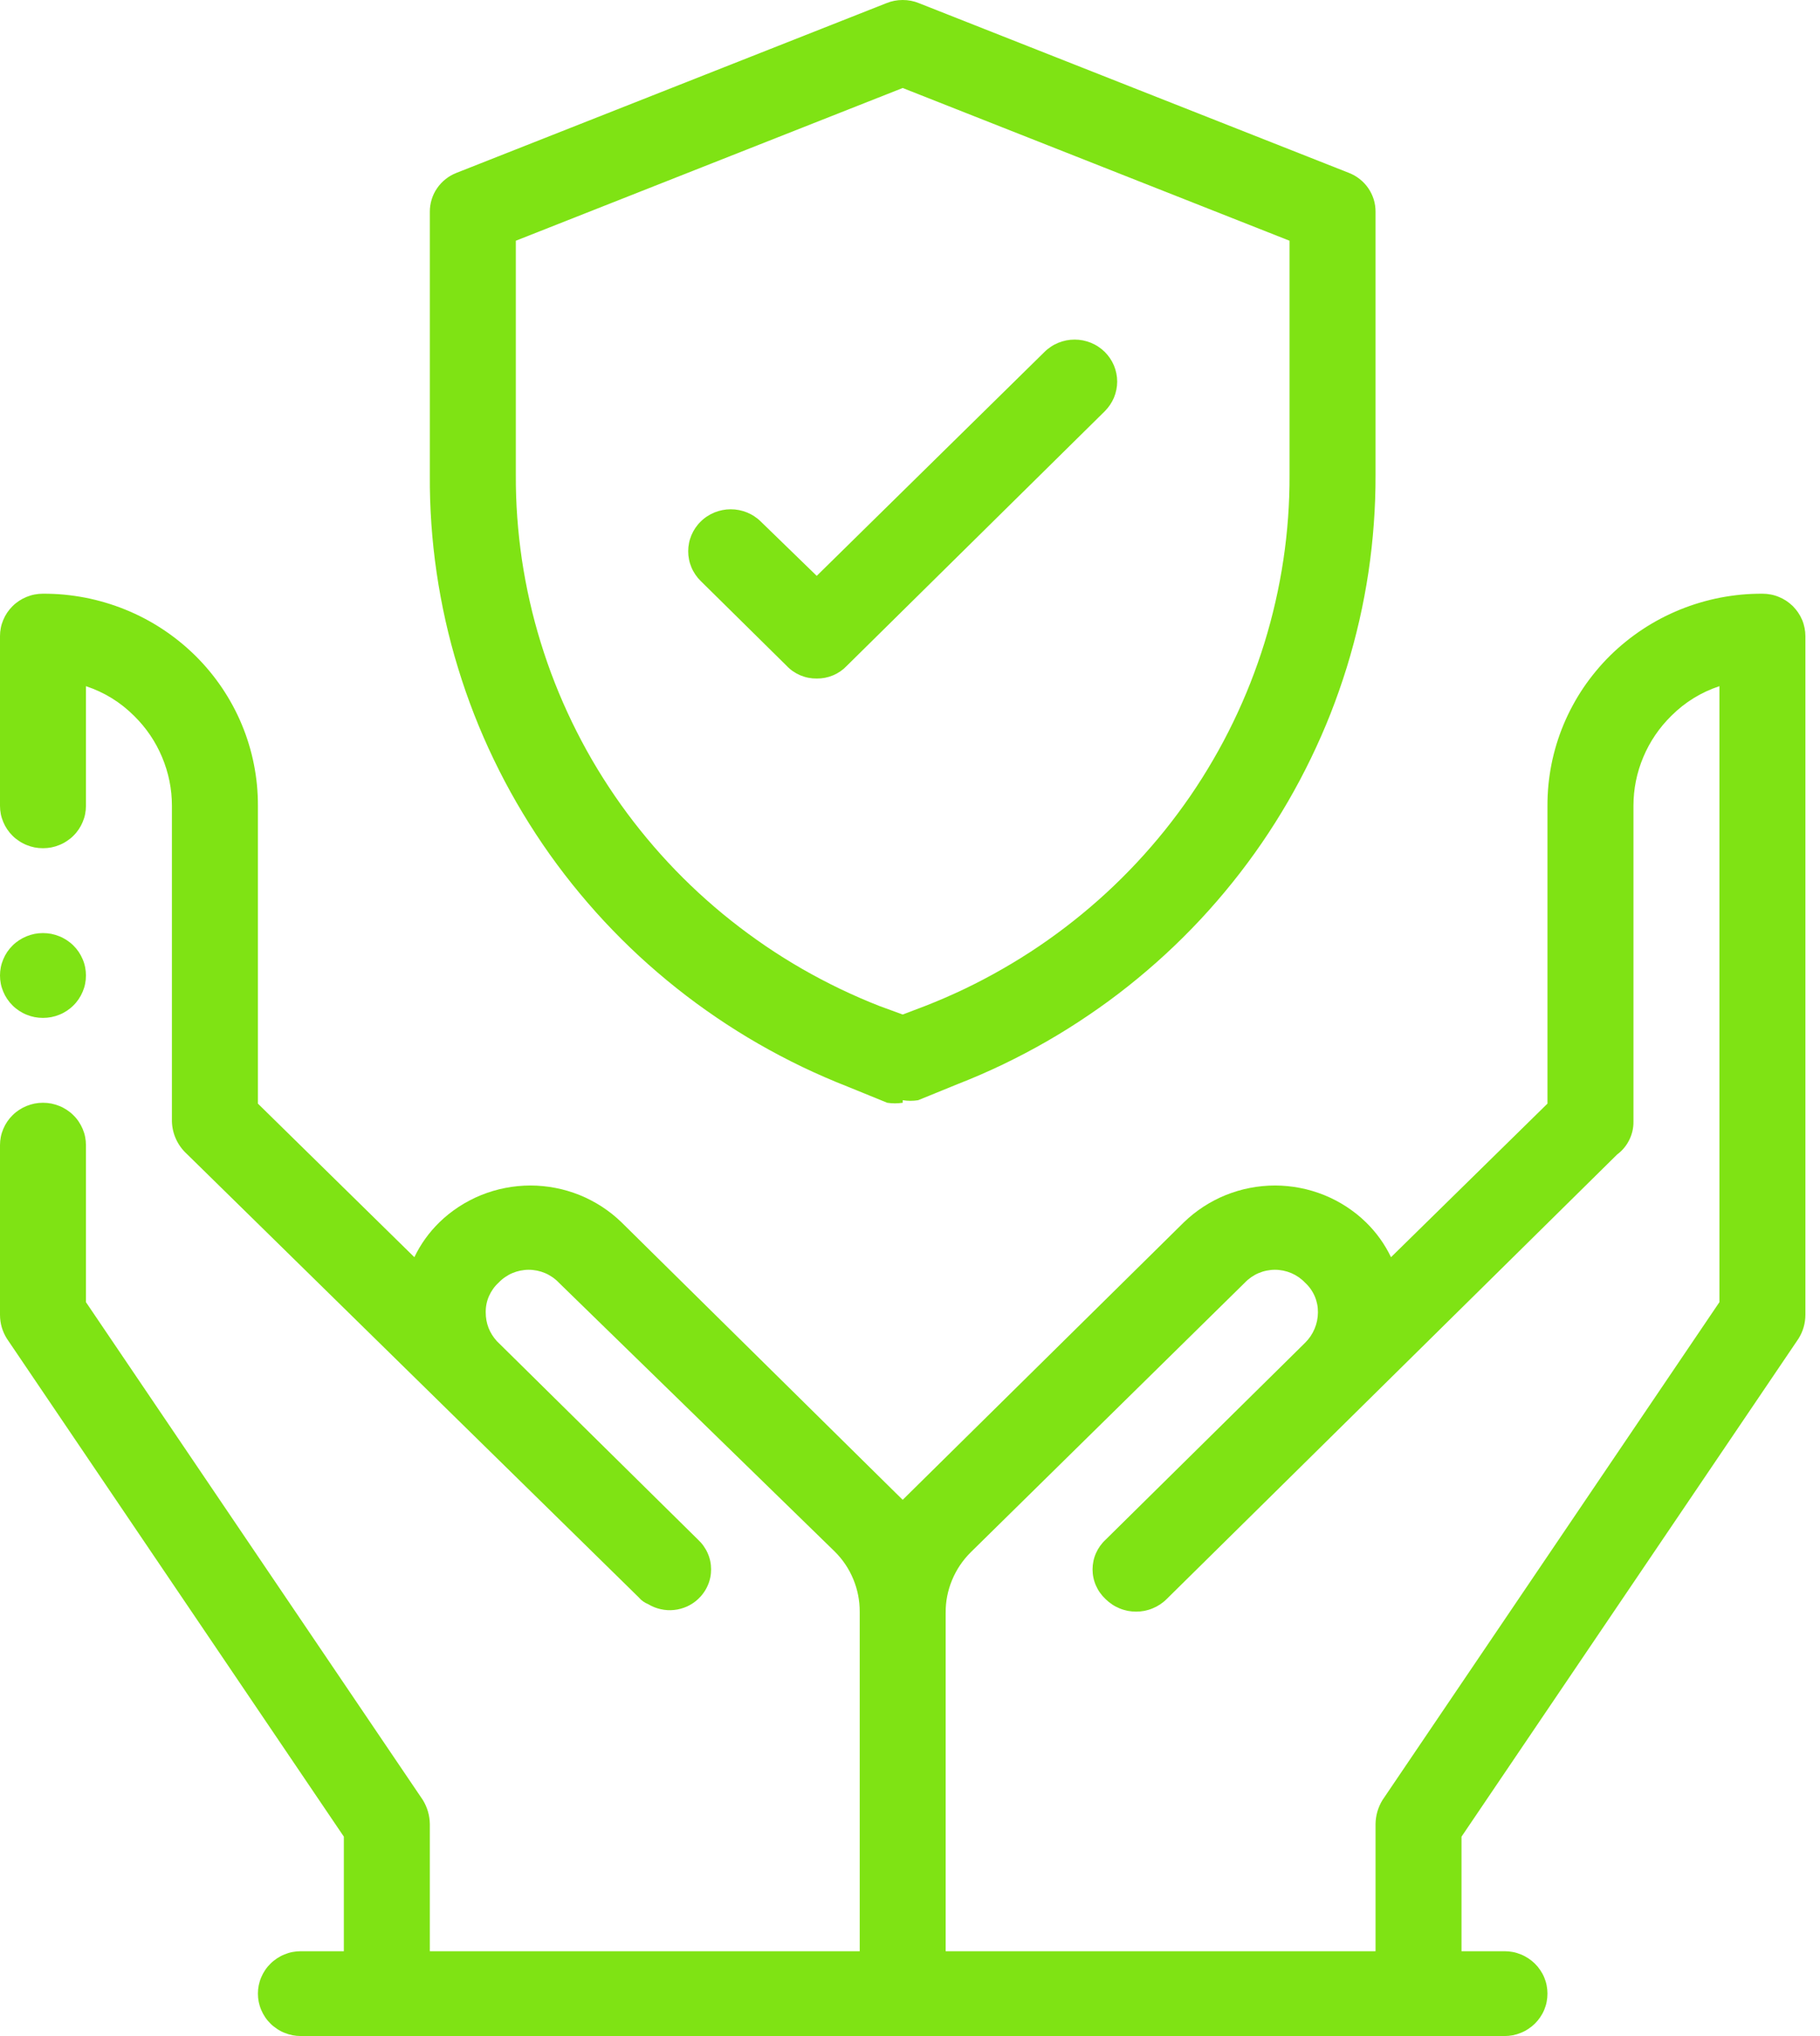
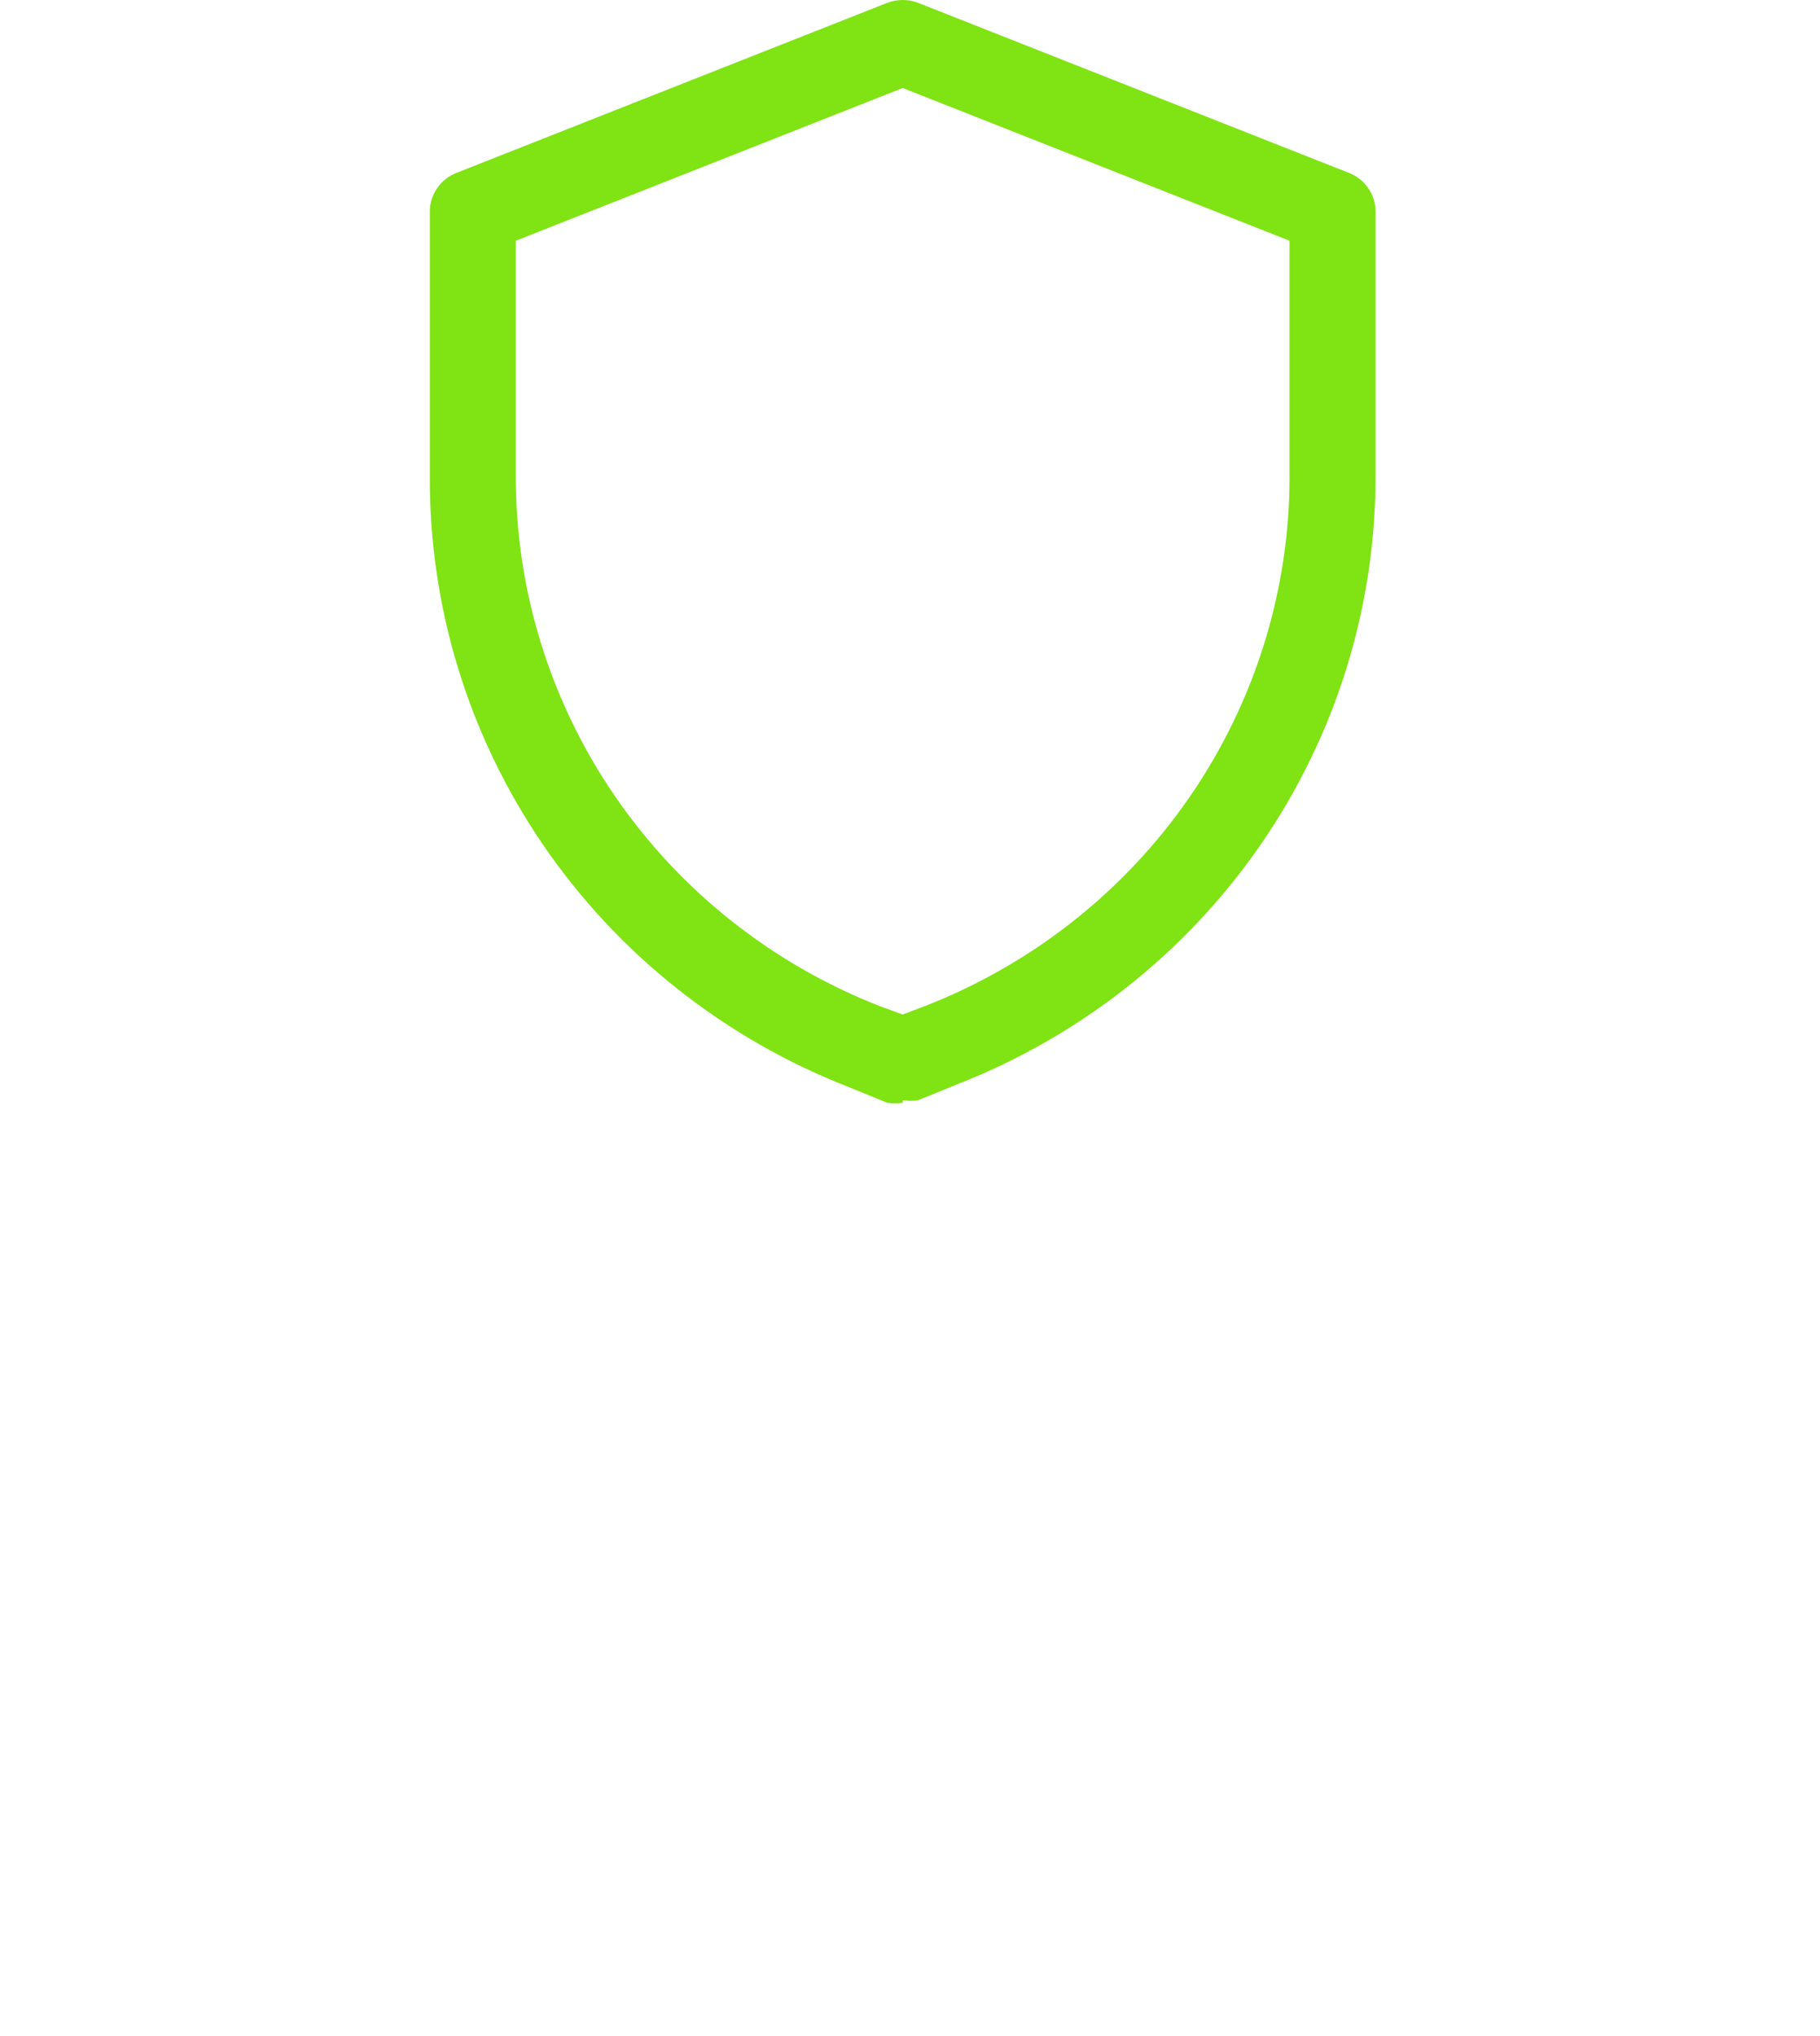
<svg xmlns="http://www.w3.org/2000/svg" width="76" height="85" viewBox="0 0 76 85" fill="none">
-   <path fill-rule="evenodd" clip-rule="evenodd" d="M1.794 38.954C1.912 38.954 2.029 38.965 2.145 38.987C2.261 39.011 2.372 39.044 2.481 39.089C2.591 39.133 2.693 39.188 2.791 39.252C2.89 39.317 2.981 39.39 3.063 39.472C3.148 39.555 3.222 39.644 3.287 39.74C3.352 39.837 3.407 39.939 3.452 40.047C3.498 40.154 3.533 40.265 3.555 40.379C3.578 40.493 3.589 40.608 3.589 40.724C3.589 40.841 3.578 40.956 3.555 41.07C3.533 41.184 3.498 41.294 3.452 41.402C3.407 41.51 3.352 41.612 3.287 41.708C3.222 41.805 3.148 41.894 3.063 41.977C2.981 42.059 2.89 42.132 2.791 42.198C2.693 42.262 2.591 42.317 2.481 42.361C2.372 42.406 2.261 42.439 2.145 42.462C2.029 42.484 1.912 42.495 1.794 42.495C1.677 42.495 1.559 42.484 1.444 42.462C1.329 42.439 1.217 42.406 1.108 42.361C0.999 42.317 0.896 42.262 0.798 42.198C0.699 42.132 0.608 42.059 0.526 41.977C0.442 41.894 0.368 41.805 0.302 41.708C0.237 41.612 0.182 41.51 0.137 41.402C0.092 41.294 0.056 41.184 0.034 41.07C0.011 40.956 0 40.841 0 40.724C0 40.608 0.011 40.493 0.034 40.379C0.056 40.265 0.092 40.154 0.137 40.047C0.182 39.939 0.237 39.837 0.302 39.74C0.368 39.644 0.442 39.555 0.526 39.472C0.608 39.39 0.699 39.317 0.798 39.252C0.896 39.188 0.999 39.133 1.108 39.089C1.217 39.044 1.329 39.011 1.444 38.987C1.559 38.965 1.677 38.954 1.794 38.954Z" fill="#7FE314" />
-   <path d="M39.489 81.459H57.44V76.145C57.447 75.79 57.542 75.459 57.727 75.153L71.8 54.362V28.646C71.03 28.902 70.36 29.316 69.789 29.886C69.285 30.384 68.894 30.958 68.621 31.608C68.347 32.259 68.211 32.937 68.21 33.64V46.817C68.215 47.087 68.156 47.345 68.036 47.588C67.916 47.832 67.747 48.035 67.527 48.199L48.716 66.759C48.633 66.842 48.541 66.915 48.444 66.981C48.344 67.047 48.242 67.101 48.131 67.146C48.022 67.192 47.909 67.225 47.794 67.249C47.677 67.271 47.56 67.282 47.441 67.282C47.323 67.282 47.206 67.271 47.09 67.249C46.973 67.225 46.861 67.192 46.751 67.146C46.642 67.101 46.538 67.047 46.44 66.981C46.341 66.915 46.251 66.842 46.167 66.759C46.081 66.679 46.005 66.592 45.937 66.496C45.869 66.402 45.812 66.301 45.765 66.194C45.718 66.088 45.682 65.977 45.659 65.863C45.635 65.751 45.623 65.635 45.623 65.519C45.623 65.402 45.635 65.288 45.659 65.174C45.682 65.06 45.718 64.95 45.765 64.844C45.812 64.737 45.869 64.637 45.937 64.541C46.005 64.446 46.081 64.359 46.167 64.28L54.495 56.062C54.667 55.892 54.8 55.698 54.893 55.477C54.987 55.257 55.033 55.026 55.035 54.787C55.037 54.551 54.992 54.326 54.898 54.11C54.804 53.895 54.67 53.706 54.495 53.547C54.415 53.462 54.327 53.387 54.231 53.32C54.134 53.253 54.032 53.196 53.925 53.15C53.815 53.104 53.704 53.069 53.59 53.046C53.474 53.023 53.358 53.01 53.24 53.01C53.122 53.01 53.005 53.023 52.89 53.046C52.774 53.069 52.663 53.104 52.555 53.15C52.447 53.196 52.345 53.253 52.248 53.32C52.152 53.387 52.063 53.462 51.983 53.547L40.53 64.81C40.195 65.145 39.937 65.53 39.756 65.966C39.576 66.401 39.486 66.855 39.489 67.325V81.459ZM17.303 52.485C17.564 51.941 17.912 51.456 18.345 51.032C18.47 50.91 18.6 50.795 18.737 50.685C18.874 50.577 19.016 50.474 19.162 50.378C19.309 50.283 19.461 50.194 19.617 50.113C19.772 50.031 19.93 49.958 20.093 49.892C20.256 49.827 20.422 49.769 20.59 49.719C20.759 49.668 20.929 49.627 21.102 49.594C21.275 49.56 21.448 49.534 21.624 49.518C21.798 49.501 21.974 49.492 22.149 49.492C22.326 49.492 22.502 49.501 22.676 49.518C22.852 49.534 23.025 49.56 23.198 49.594C23.37 49.627 23.541 49.668 23.71 49.719C23.878 49.769 24.044 49.827 24.207 49.892C24.369 49.958 24.528 50.031 24.683 50.113C24.839 50.194 24.991 50.283 25.138 50.378C25.284 50.474 25.426 50.577 25.563 50.685C25.7 50.795 25.83 50.91 25.956 51.032L37.371 62.296L37.695 62.614L49.433 51.032C49.559 50.91 49.691 50.795 49.827 50.685C49.964 50.577 50.106 50.474 50.253 50.378C50.399 50.283 50.55 50.194 50.706 50.113C50.861 50.031 51.02 49.958 51.184 49.892C51.345 49.827 51.511 49.769 51.68 49.719C51.848 49.668 52.019 49.627 52.191 49.594C52.364 49.56 52.538 49.534 52.713 49.518C52.888 49.501 53.064 49.492 53.24 49.492C53.415 49.492 53.591 49.501 53.767 49.518C53.941 49.534 54.115 49.56 54.287 49.594C54.46 49.627 54.631 49.668 54.799 49.719C54.967 49.769 55.133 49.827 55.296 49.892C55.459 49.958 55.618 50.031 55.774 50.113C55.929 50.194 56.08 50.283 56.227 50.378C56.373 50.474 56.515 50.577 56.652 50.685C56.789 50.795 56.919 50.91 57.044 51.032C57.477 51.456 57.825 51.941 58.086 52.485L64.619 46.074V33.64C64.619 33.35 64.632 33.06 64.659 32.772C64.688 32.482 64.73 32.196 64.786 31.911C64.842 31.626 64.914 31.344 64.998 31.066C65.083 30.788 65.181 30.514 65.293 30.247C65.406 29.978 65.53 29.715 65.669 29.46C65.807 29.203 65.958 28.954 66.121 28.712C66.284 28.471 66.46 28.238 66.646 28.014C66.832 27.788 67.03 27.574 67.237 27.368C67.445 27.164 67.664 26.968 67.891 26.785C68.119 26.6 68.355 26.428 68.6 26.267C68.844 26.105 69.098 25.957 69.357 25.82C69.617 25.684 69.883 25.56 70.154 25.45C70.426 25.34 70.703 25.242 70.986 25.159C71.267 25.075 71.553 25.005 71.841 24.949C72.13 24.894 72.421 24.853 72.714 24.824C73.007 24.797 73.3 24.785 73.595 24.786C73.713 24.786 73.83 24.797 73.945 24.819C74.061 24.841 74.173 24.875 74.281 24.92C74.39 24.964 74.495 25.019 74.592 25.083C74.69 25.149 74.781 25.222 74.865 25.304C74.947 25.387 75.021 25.476 75.087 25.573C75.153 25.669 75.208 25.771 75.254 25.879C75.299 25.986 75.332 26.097 75.355 26.211C75.378 26.325 75.39 26.44 75.39 26.556V54.892C75.388 55.25 75.292 55.58 75.103 55.885L61.03 76.677V81.459H62.825C62.943 81.459 63.06 81.47 63.175 81.492C63.291 81.514 63.402 81.549 63.511 81.594C63.621 81.637 63.723 81.692 63.822 81.757C63.92 81.822 64.011 81.895 64.094 81.977C64.178 82.06 64.252 82.149 64.317 82.246C64.383 82.342 64.439 82.444 64.484 82.552C64.529 82.659 64.563 82.77 64.585 82.884C64.608 82.998 64.619 83.113 64.619 83.229C64.619 83.346 64.608 83.461 64.585 83.575C64.563 83.689 64.529 83.799 64.484 83.907C64.439 84.015 64.383 84.117 64.317 84.213C64.252 84.31 64.178 84.399 64.094 84.482C64.011 84.564 63.92 84.637 63.822 84.701C63.723 84.767 63.621 84.822 63.511 84.865C63.402 84.91 63.291 84.944 63.175 84.967C63.06 84.989 62.943 85 62.825 85H12.565C12.447 85 12.331 84.989 12.214 84.967C12.098 84.943 11.987 84.91 11.878 84.865C11.768 84.822 11.666 84.767 11.568 84.701C11.47 84.637 11.378 84.564 11.296 84.482C11.211 84.399 11.137 84.31 11.072 84.213C11.007 84.117 10.952 84.015 10.907 83.907C10.861 83.799 10.828 83.689 10.804 83.575C10.781 83.461 10.77 83.346 10.77 83.229C10.77 83.113 10.781 82.998 10.804 82.884C10.828 82.77 10.861 82.659 10.907 82.552C10.952 82.444 11.007 82.342 11.072 82.246C11.137 82.149 11.211 82.06 11.296 81.977C11.378 81.895 11.47 81.822 11.568 81.757C11.666 81.692 11.768 81.637 11.878 81.594C11.987 81.549 12.098 81.514 12.214 81.492C12.331 81.47 12.447 81.459 12.565 81.459H14.359V76.677L0.287 55.885C0.097 55.58 0.001 55.25 0 54.892V47.808C0 47.692 0.011 47.577 0.034 47.463C0.056 47.349 0.092 47.238 0.137 47.13C0.182 47.024 0.237 46.921 0.302 46.825C0.368 46.728 0.442 46.639 0.526 46.557C0.608 46.474 0.699 46.401 0.798 46.336C0.896 46.272 0.999 46.217 1.108 46.173C1.217 46.128 1.329 46.095 1.444 46.071C1.559 46.049 1.677 46.038 1.794 46.038C1.912 46.038 2.029 46.049 2.145 46.071C2.261 46.095 2.372 46.128 2.481 46.173C2.591 46.217 2.693 46.272 2.791 46.336C2.89 46.401 2.981 46.474 3.063 46.557C3.148 46.639 3.222 46.728 3.287 46.825C3.352 46.921 3.407 47.024 3.452 47.13C3.498 47.238 3.533 47.349 3.555 47.463C3.578 47.577 3.589 47.692 3.589 47.808V54.362L17.662 75.153C17.846 75.459 17.942 75.79 17.949 76.145V81.459H35.9V67.29C35.902 66.82 35.813 66.366 35.633 65.93C35.453 65.494 35.195 65.11 34.859 64.775L23.335 53.547C23.255 53.462 23.166 53.387 23.069 53.32C22.972 53.253 22.871 53.196 22.763 53.15C22.655 53.104 22.543 53.069 22.428 53.046C22.312 53.023 22.196 53.01 22.078 53.01C21.96 53.01 21.843 53.023 21.729 53.046C21.614 53.069 21.502 53.104 21.393 53.15C21.285 53.196 21.183 53.253 21.087 53.32C20.99 53.387 20.902 53.462 20.822 53.547C20.648 53.706 20.514 53.895 20.419 54.11C20.325 54.326 20.28 54.551 20.283 54.787C20.283 55.247 20.438 55.648 20.749 55.991L29.151 64.28C29.236 64.359 29.313 64.446 29.38 64.541C29.448 64.637 29.506 64.737 29.552 64.844C29.6 64.95 29.635 65.06 29.659 65.174C29.683 65.288 29.694 65.402 29.694 65.519C29.694 65.635 29.683 65.751 29.659 65.863C29.635 65.977 29.6 66.088 29.552 66.194C29.506 66.301 29.448 66.402 29.38 66.496C29.313 66.592 29.236 66.679 29.151 66.759C29.013 66.887 28.858 66.99 28.687 67.068C28.514 67.144 28.334 67.194 28.146 67.213C27.958 67.233 27.771 67.221 27.586 67.179C27.402 67.138 27.23 67.069 27.068 66.971C26.913 66.909 26.781 66.815 26.673 66.687L7.79 48.163C7.601 47.988 7.454 47.783 7.348 47.551C7.242 47.316 7.186 47.072 7.179 46.817V33.64C7.179 32.937 7.041 32.259 6.768 31.608C6.495 30.958 6.106 30.384 5.6 29.886C5.029 29.316 4.359 28.902 3.589 28.646V33.64C3.589 33.757 3.578 33.872 3.555 33.986C3.533 34.1 3.498 34.21 3.452 34.318C3.407 34.426 3.352 34.528 3.287 34.624C3.222 34.721 3.148 34.81 3.063 34.893C2.981 34.975 2.89 35.048 2.791 35.112C2.693 35.178 2.591 35.233 2.481 35.276C2.372 35.321 2.261 35.355 2.145 35.378C2.029 35.4 1.912 35.411 1.794 35.411C1.677 35.411 1.559 35.4 1.444 35.378C1.329 35.355 1.217 35.321 1.108 35.276C0.999 35.233 0.896 35.178 0.798 35.112C0.699 35.048 0.608 34.975 0.526 34.893C0.442 34.81 0.368 34.721 0.302 34.624C0.237 34.528 0.182 34.426 0.137 34.318C0.092 34.21 0.056 34.1 0.034 33.986C0.011 33.872 0 33.757 0 33.64V26.556C0 26.44 0.011 26.325 0.034 26.211C0.056 26.097 0.092 25.986 0.137 25.879C0.182 25.771 0.237 25.669 0.302 25.573C0.368 25.476 0.442 25.387 0.526 25.304C0.608 25.222 0.699 25.149 0.798 25.083C0.896 25.019 0.999 24.964 1.108 24.92C1.217 24.875 1.329 24.841 1.444 24.819C1.559 24.797 1.677 24.786 1.794 24.786C2.089 24.785 2.382 24.797 2.676 24.824C2.968 24.853 3.259 24.894 3.548 24.949C3.836 25.005 4.122 25.075 4.403 25.159C4.686 25.242 4.963 25.34 5.235 25.45C5.507 25.56 5.773 25.684 6.033 25.82C6.293 25.957 6.545 26.105 6.789 26.267C7.034 26.428 7.27 26.6 7.498 26.785C7.725 26.968 7.943 27.164 8.152 27.368C8.36 27.574 8.557 27.788 8.744 28.014C8.93 28.238 9.105 28.471 9.268 28.712C9.431 28.954 9.582 29.203 9.721 29.46C9.859 29.715 9.985 29.978 10.096 30.247C10.208 30.514 10.307 30.788 10.391 31.066C10.476 31.344 10.547 31.626 10.603 31.911C10.659 32.196 10.702 32.482 10.73 32.772C10.757 33.06 10.771 33.35 10.77 33.64V46.074L17.303 52.485Z" fill="#7FE314" />
  <path d="M37.695 46.038C37.479 46.071 37.264 46.071 37.049 46.038L35.397 45.365C34.755 45.113 34.122 44.838 33.5 44.54C32.879 44.241 32.269 43.92 31.672 43.577C31.075 43.234 30.492 42.868 29.922 42.481C29.353 42.095 28.798 41.688 28.26 41.26C27.721 40.832 27.2 40.385 26.694 39.919C26.19 39.453 25.705 38.969 25.237 38.467C24.769 37.964 24.321 37.444 23.892 36.909C23.464 36.374 23.056 35.824 22.67 35.258C22.284 34.692 21.92 34.112 21.577 33.52C21.235 32.928 20.915 32.323 20.619 31.707C20.323 31.092 20.049 30.465 19.801 29.828C19.553 29.192 19.328 28.548 19.129 27.893C18.928 27.241 18.753 26.581 18.604 25.916C18.455 25.249 18.331 24.579 18.232 23.904C18.133 23.228 18.06 22.55 18.013 21.87C17.966 21.19 17.944 20.508 17.949 19.827V8.846C17.948 8.67 17.973 8.499 18.025 8.33C18.075 8.163 18.15 8.006 18.25 7.861C18.349 7.716 18.469 7.588 18.607 7.478C18.745 7.368 18.898 7.281 19.062 7.217L37.013 0.133C37.231 0.043 37.458 0 37.695 0C37.931 0 38.158 0.043 38.376 0.133L56.327 7.217C56.492 7.281 56.644 7.368 56.782 7.478C56.922 7.588 57.041 7.716 57.14 7.861C57.239 8.006 57.314 8.163 57.366 8.33C57.417 8.499 57.441 8.67 57.44 8.846V19.827C57.442 20.506 57.418 21.185 57.368 21.864C57.319 22.542 57.244 23.217 57.144 23.89C57.043 24.563 56.916 25.231 56.766 25.893C56.614 26.556 56.439 27.213 56.238 27.864C56.036 28.514 55.811 29.156 55.562 29.791C55.312 30.424 55.038 31.047 54.741 31.66C54.444 32.275 54.124 32.876 53.782 33.466C53.439 34.056 53.075 34.633 52.689 35.196C52.303 35.758 51.896 36.307 51.467 36.84C51.039 37.373 50.593 37.889 50.126 38.389C49.658 38.889 49.174 39.371 48.669 39.836C48.166 40.299 47.646 40.744 47.109 41.17C46.572 41.597 46.019 42.002 45.45 42.386C44.883 42.771 44.301 43.136 43.705 43.478C43.109 43.82 42.502 44.139 41.883 44.437C41.263 44.734 40.633 45.008 39.992 45.258L38.341 45.931C38.125 45.966 37.91 45.966 37.695 45.931V46.038ZM21.54 10.05V19.827C21.537 20.419 21.557 21.01 21.6 21.601C21.643 22.192 21.708 22.781 21.794 23.367C21.882 23.953 21.991 24.535 22.123 25.114C22.253 25.692 22.407 26.264 22.582 26.831C22.757 27.398 22.952 27.958 23.169 28.509C23.386 29.062 23.625 29.606 23.883 30.141C24.142 30.675 24.419 31.201 24.717 31.715C25.016 32.229 25.333 32.731 25.669 33.222C26.006 33.714 26.36 34.191 26.732 34.655C27.105 35.12 27.494 35.571 27.9 36.007C28.306 36.443 28.729 36.863 29.168 37.269C29.606 37.672 30.059 38.062 30.527 38.432C30.995 38.804 31.477 39.157 31.971 39.494C32.465 39.83 32.972 40.147 33.491 40.446C34.009 40.743 34.539 41.023 35.078 41.282C35.619 41.541 36.167 41.781 36.725 41.999L37.695 42.354L38.629 41.999C39.187 41.781 39.736 41.543 40.277 41.285C40.818 41.026 41.348 40.747 41.868 40.448C42.387 40.151 42.895 39.834 43.391 39.499C43.886 39.163 44.368 38.81 44.837 38.438C45.305 38.068 45.759 37.68 46.199 37.275C46.638 36.871 47.061 36.45 47.469 36.014C47.877 35.578 48.267 35.127 48.641 34.663C49.013 34.198 49.368 33.721 49.706 33.23C50.043 32.738 50.361 32.236 50.659 31.721C50.959 31.207 51.237 30.683 51.496 30.147C51.755 29.612 51.994 29.068 52.212 28.515C52.429 27.963 52.626 27.403 52.802 26.837C52.977 26.269 53.13 25.697 53.262 25.118C53.394 24.539 53.504 23.957 53.592 23.369C53.68 22.783 53.745 22.195 53.788 21.602C53.831 21.012 53.852 20.419 53.849 19.827V10.05L37.695 3.674L21.54 10.05Z" fill="#7FE314" />
-   <path d="M34.105 28.327C33.866 28.33 33.638 28.285 33.42 28.193C33.2 28.1 33.01 27.968 32.848 27.796L29.259 24.254C29.176 24.172 29.102 24.084 29.037 23.988C28.973 23.892 28.917 23.792 28.873 23.686C28.828 23.579 28.794 23.469 28.772 23.356C28.749 23.243 28.738 23.129 28.738 23.014C28.738 22.899 28.749 22.785 28.772 22.672C28.794 22.559 28.828 22.45 28.873 22.343C28.917 22.237 28.973 22.135 29.037 22.04C29.102 21.945 29.176 21.855 29.259 21.775C29.34 21.693 29.43 21.62 29.527 21.557C29.625 21.492 29.727 21.439 29.834 21.394C29.942 21.351 30.054 21.317 30.168 21.295C30.282 21.272 30.398 21.261 30.514 21.261C30.631 21.261 30.747 21.272 30.862 21.295C30.976 21.317 31.086 21.351 31.194 21.394C31.302 21.439 31.405 21.492 31.502 21.557C31.598 21.62 31.689 21.693 31.771 21.775L34.105 24.041L43.618 14.691C43.7 14.609 43.791 14.536 43.887 14.473C43.984 14.408 44.087 14.354 44.195 14.31C44.303 14.266 44.413 14.234 44.528 14.21C44.642 14.188 44.758 14.177 44.875 14.177C44.991 14.177 45.107 14.188 45.221 14.21C45.336 14.234 45.447 14.266 45.554 14.31C45.662 14.354 45.765 14.408 45.862 14.473C45.959 14.536 46.049 14.609 46.132 14.691C46.213 14.771 46.287 14.861 46.352 14.956C46.416 15.051 46.472 15.153 46.517 15.26C46.561 15.366 46.594 15.475 46.617 15.588C46.64 15.701 46.652 15.815 46.652 15.93C46.652 16.045 46.64 16.159 46.617 16.272C46.594 16.385 46.561 16.495 46.517 16.602C46.472 16.707 46.416 16.808 46.352 16.904C46.287 16.999 46.213 17.088 46.132 17.17L35.362 27.796C35.199 27.968 35.009 28.1 34.79 28.193C34.571 28.285 34.343 28.33 34.105 28.327Z" fill="#7FE314" />
</svg>